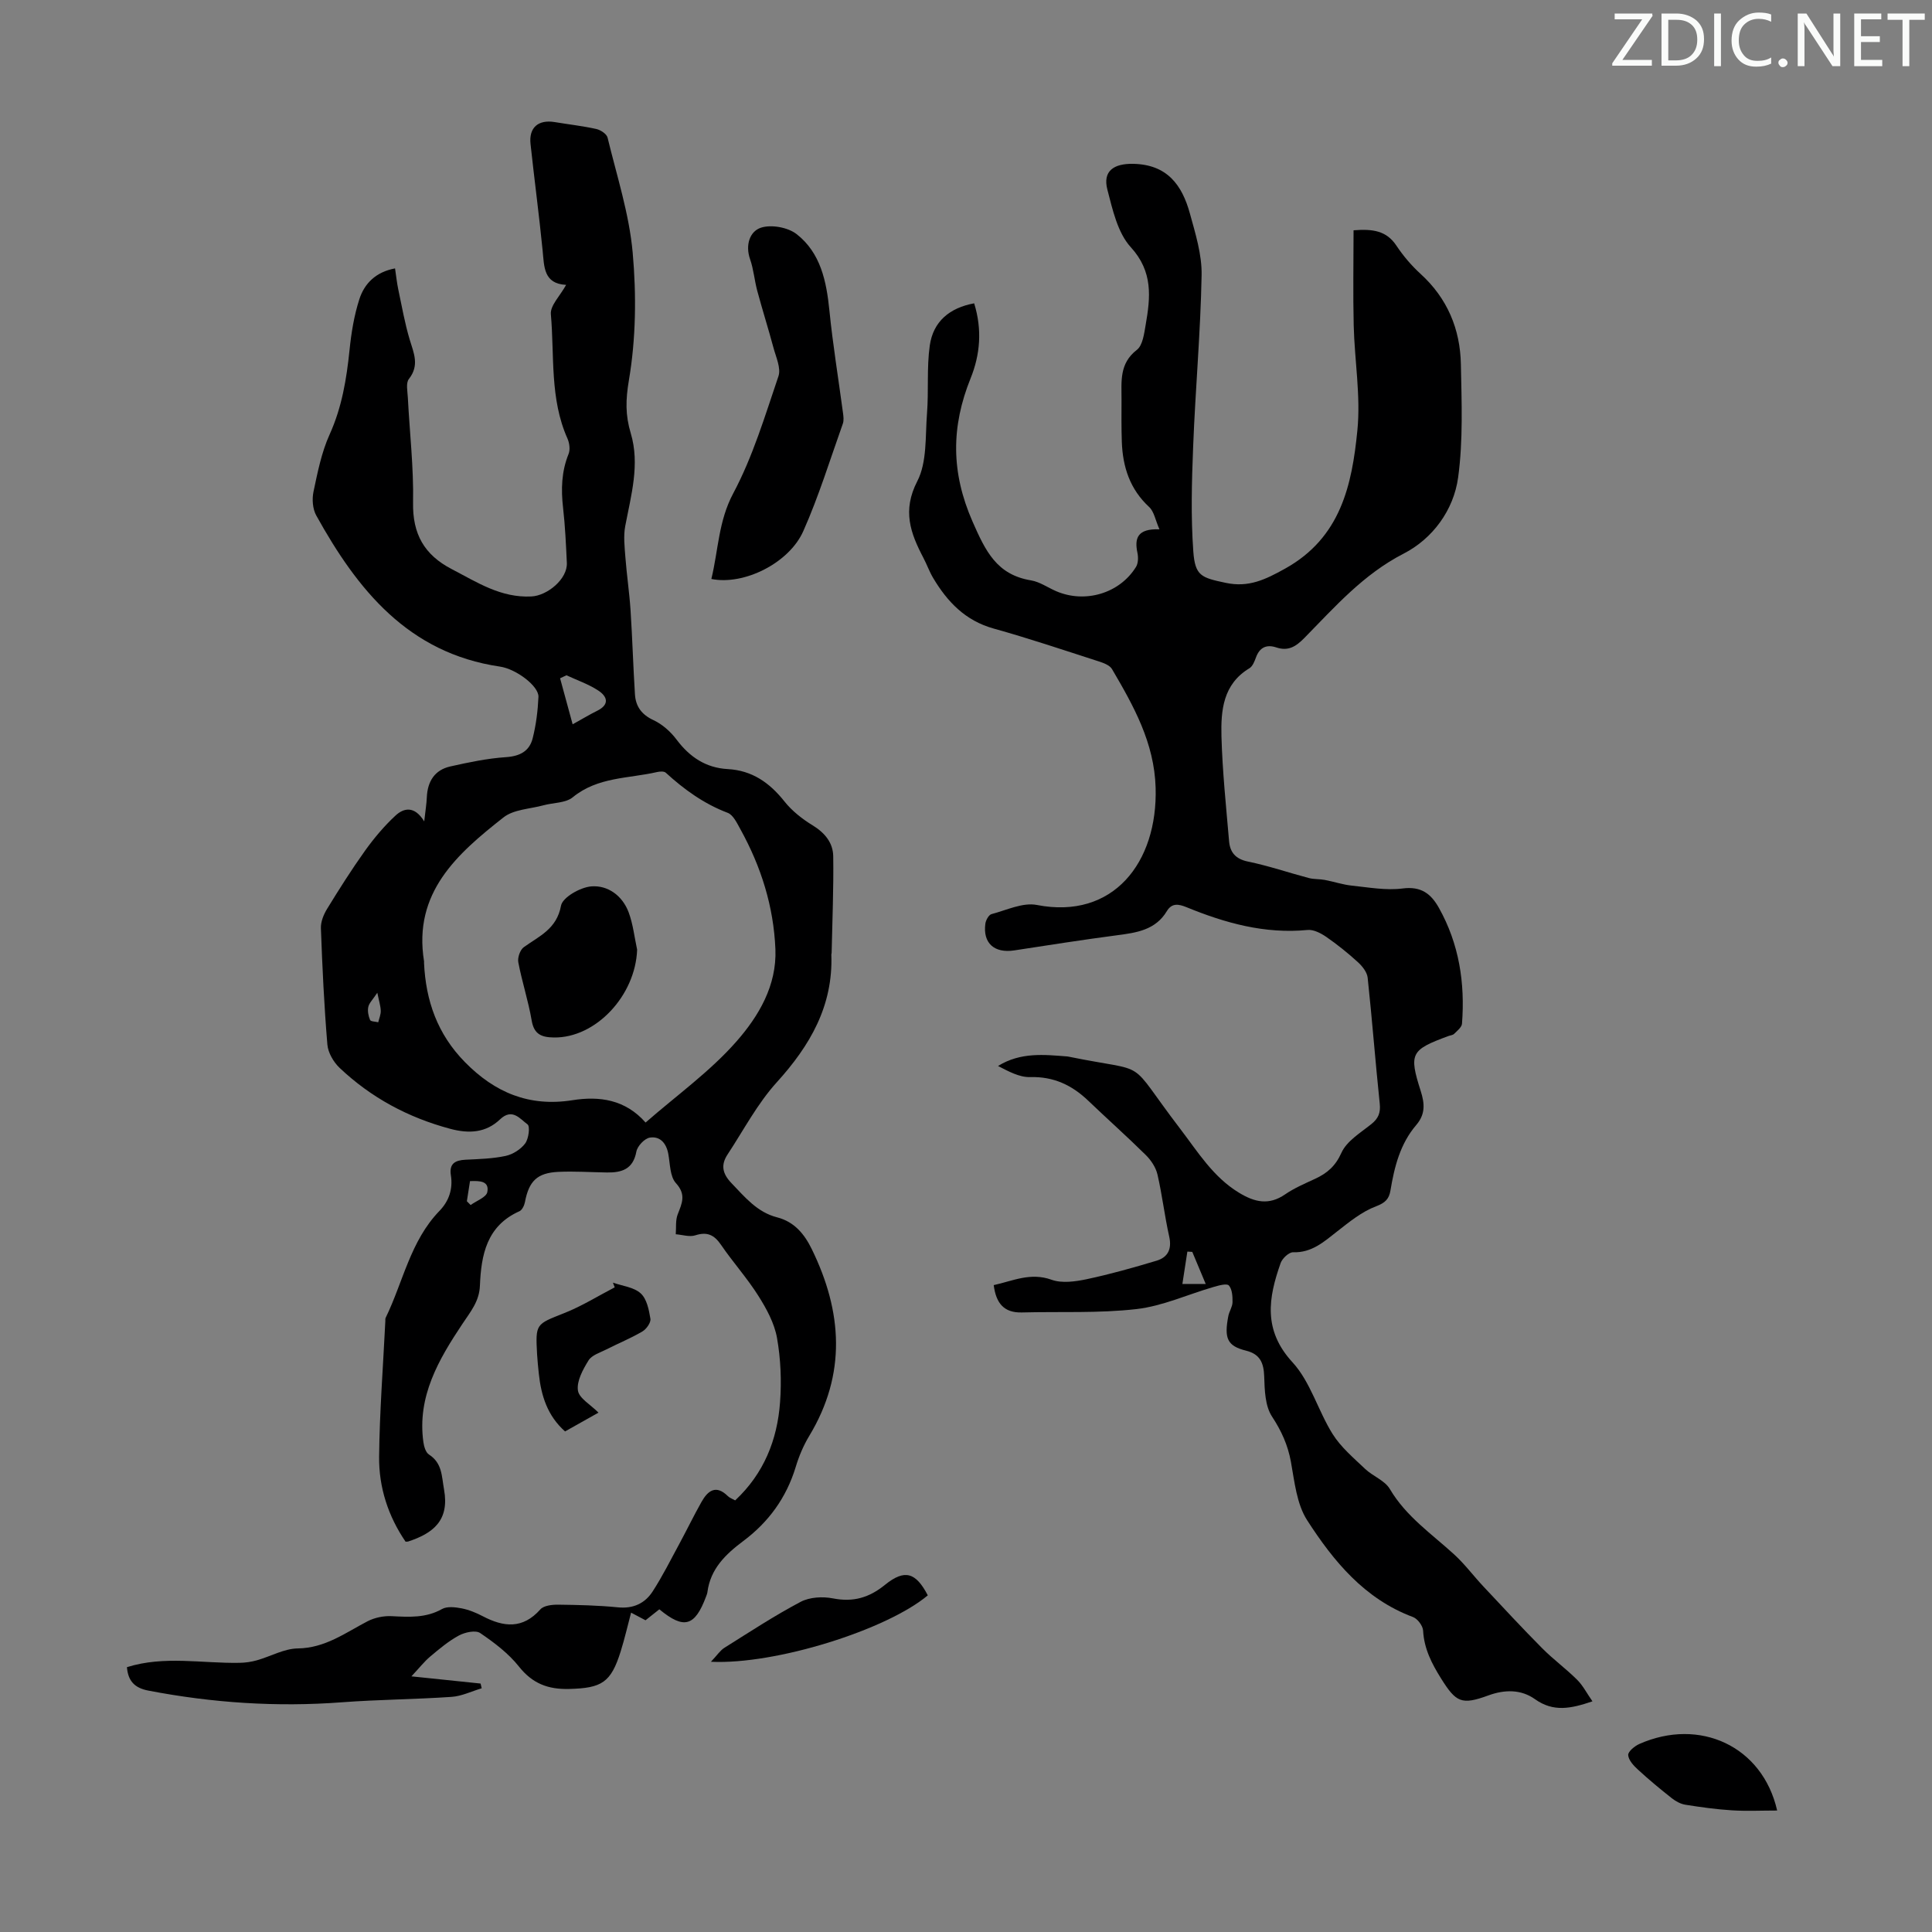
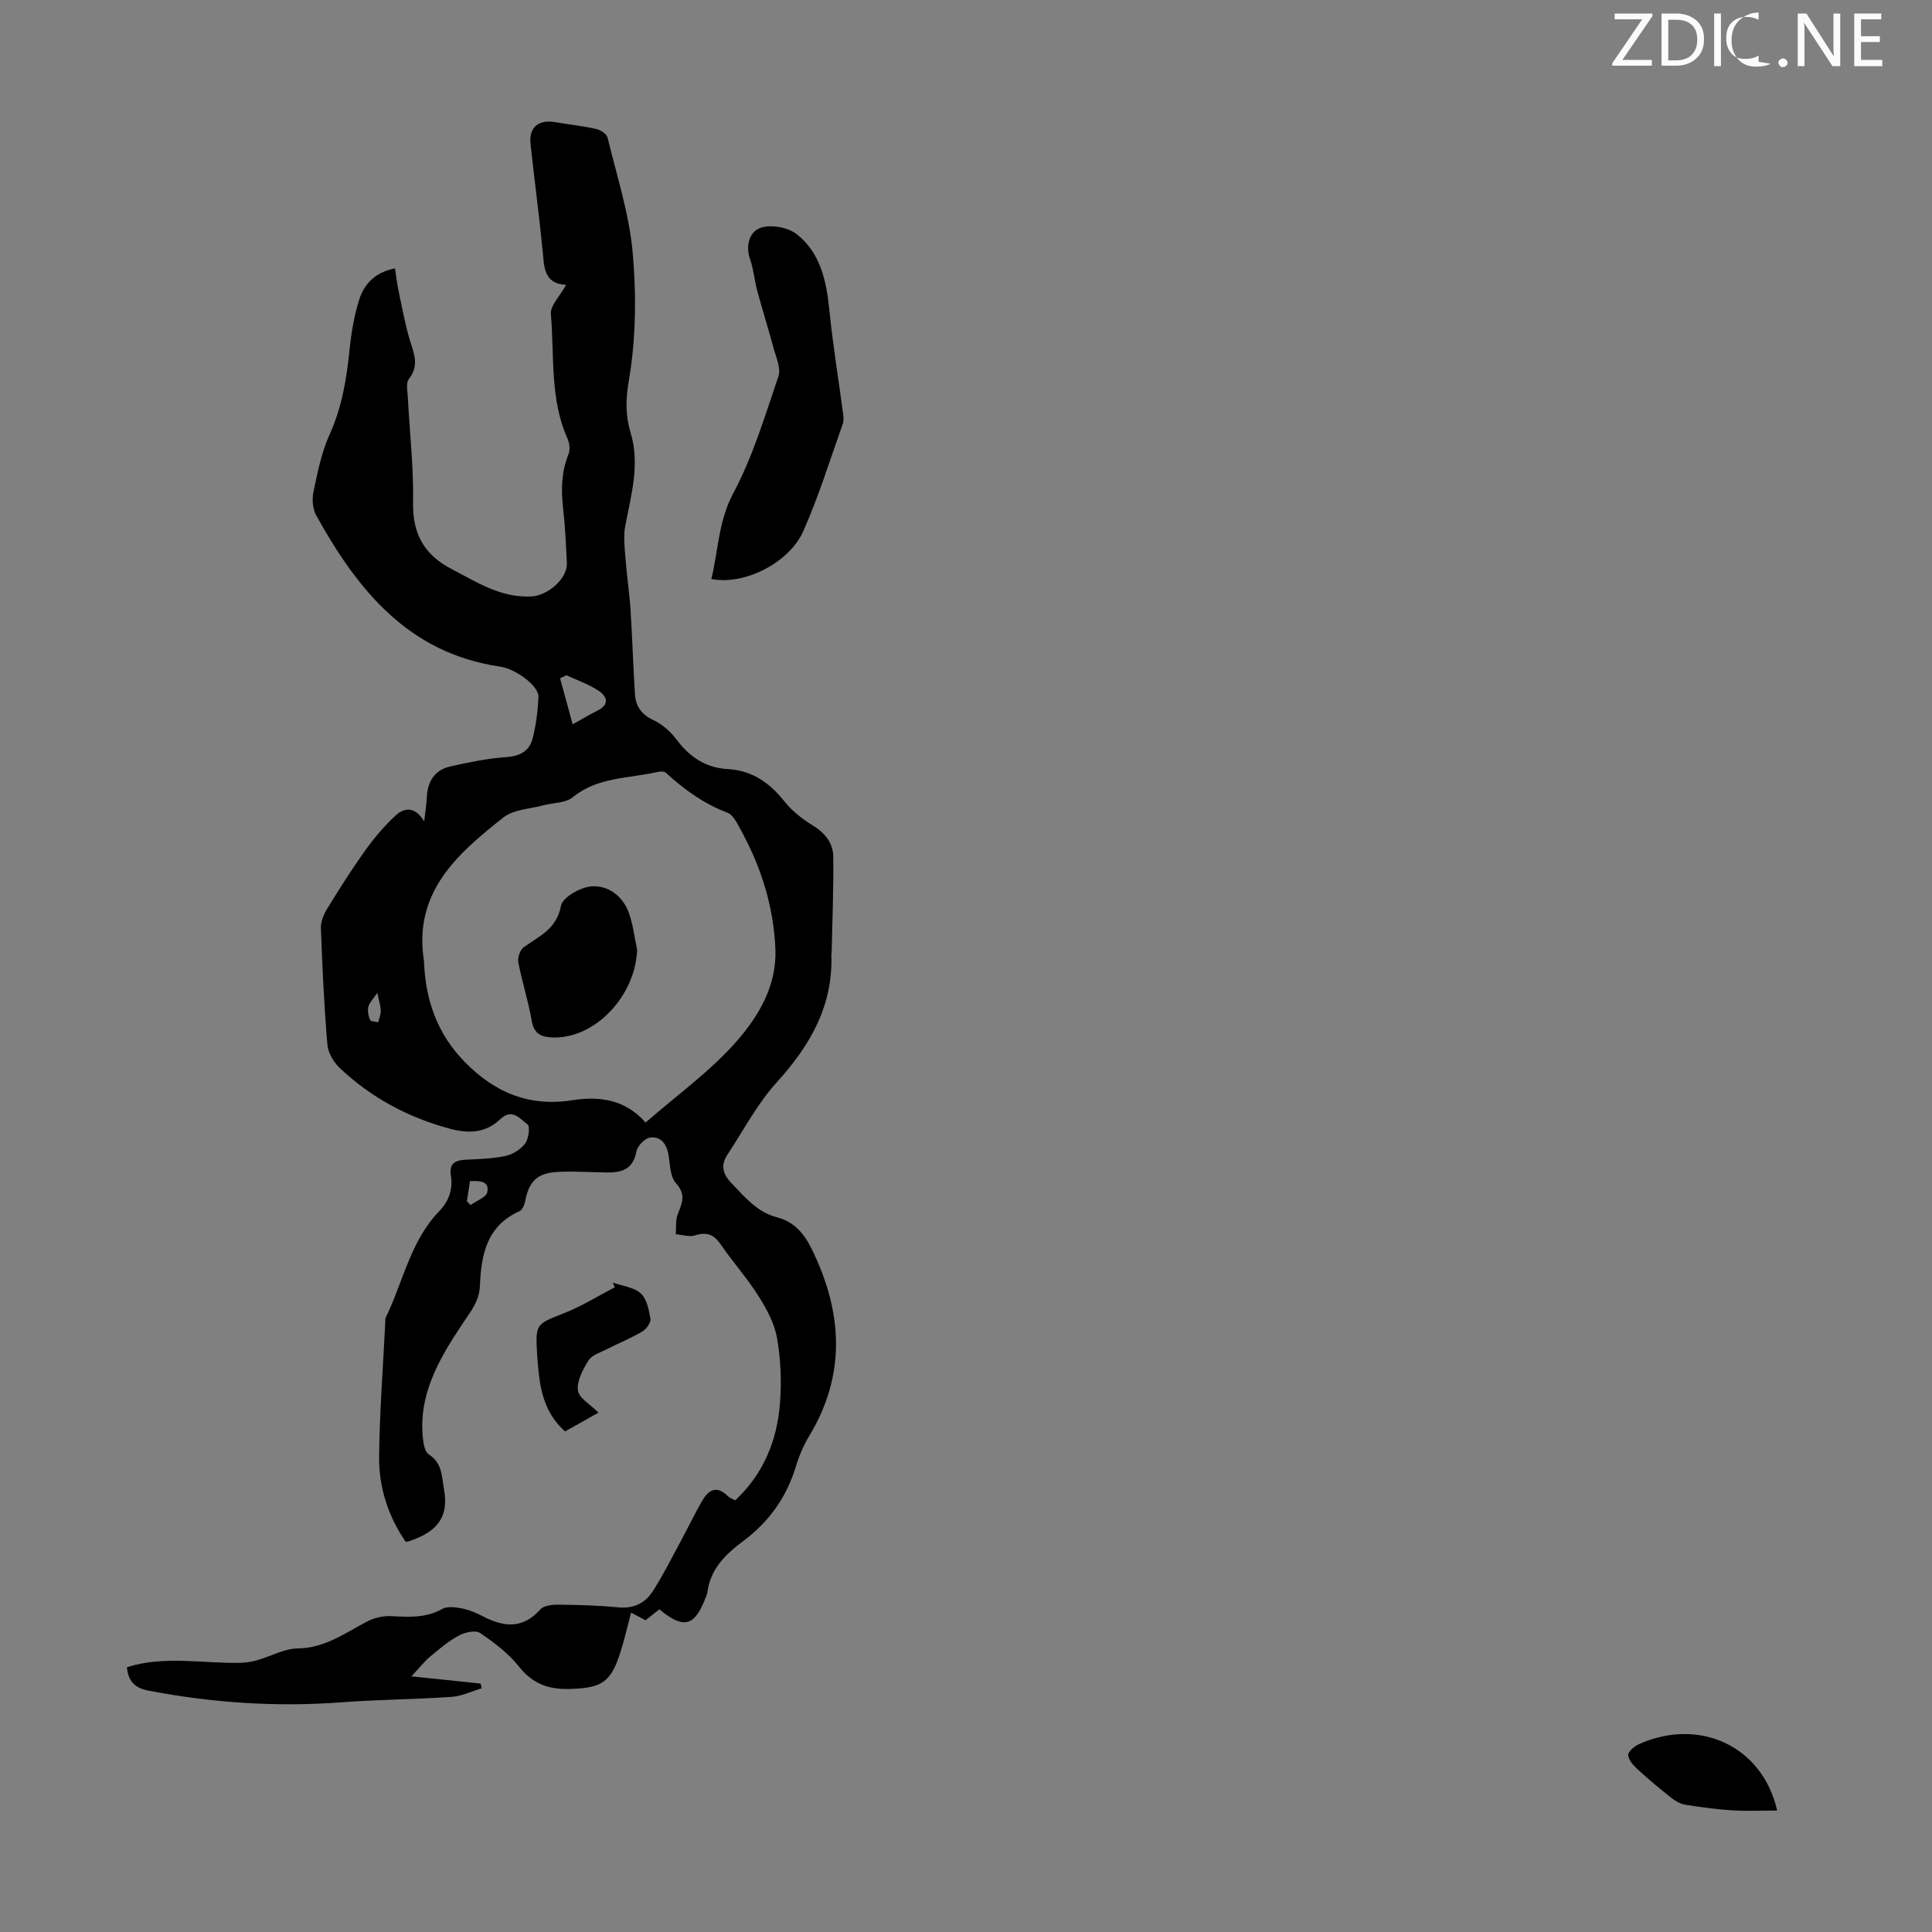
<svg xmlns="http://www.w3.org/2000/svg" enable-background="new 0 0 400 400" viewBox="0 0 400 400">
  <rect x="0" y="0" width="400" height="400" fill="#808080" stroke="none" />
  <g fill="#fafbfa">
    <path d="m342.2 3.2-6.3 9.2h6.1v1.2h-8.2v-.5l6.2-9.1h-5.7v-1.2h7.8v.4z" />
    <path d="m344 13.7v-10.9h3.1c1.6 0 3 .5 4.1 1.4 1.1 1 1.6 2.2 1.6 3.9s-.5 3-1.6 4-2.5 1.5-4.2 1.5h-3zm1.4-9.6v8.4h1.6c1.4 0 2.5-.4 3.2-1.1.8-.8 1.2-1.8 1.2-3.2s-.4-2.4-1.2-3.1-1.8-1-3.1-1z" />
    <path d="m356.3 2.8v10.9h-1.4v-10.9z" />
-     <path d="m366.6 13.2c-.8.4-1.8.6-3 .6-1.6 0-2.8-.5-3.7-1.5s-1.4-2.3-1.4-3.9c0-1.7.5-3.2 1.6-4.2s2.4-1.6 4-1.6c1 0 1.9.1 2.6.4v1.5c-.8-.4-1.6-.6-2.6-.6-1.2 0-2.2.4-3 1.2s-1.1 1.9-1.1 3.3c0 1.3.4 2.3 1.1 3.1s1.6 1.1 2.8 1.1c1.1 0 2-.2 2.8-.7v1.3z" />
+     <path d="m366.6 13.2c-.8.4-1.8.6-3 .6-1.6 0-2.8-.5-3.7-1.5s-1.4-2.3-1.4-3.9c0-1.7.5-3.2 1.6-4.2s2.4-1.6 4-1.6v1.5c-.8-.4-1.6-.6-2.6-.6-1.2 0-2.2.4-3 1.2s-1.1 1.9-1.1 3.3c0 1.3.4 2.3 1.1 3.1s1.6 1.1 2.8 1.1c1.1 0 2-.2 2.8-.7v1.3z" />
    <path d="m368.2 13c0-.3.1-.5.3-.6.2-.2.4-.3.6-.3.3 0 .5.1.7.3s.3.4.3.6-.1.5-.3.6c-.2.2-.4.3-.7.3s-.5-.1-.6-.3c-.2-.2-.3-.4-.3-.6z" />
    <path d="m381.1 13.7h-1.7l-5.5-8.4c-.2-.2-.3-.5-.4-.7 0 .2.1.8.1 1.5v7.6h-1.4v-10.9h1.8l5.3 8.3c.3.4.4.6.4.8 0-.3-.1-.8-.1-1.6v-7.5h1.4v10.9z" />
    <path d="m389.7 13.7h-5.8v-10.9h5.6v1.2h-4.2v3.5h3.9v1.2h-3.9v3.7h4.4z" />
-     <path d="m398.4 4.1h-3.1v9.6h-1.4v-9.6h-3.1v-1.3h7.7v1.3z" />
  </g>
  <path d="m87.83 170.06c.25-2.21.48-3.61.54-5.01.15-3.28 1.63-5.65 4.88-6.37 3.79-.85 7.64-1.66 11.5-1.92 2.89-.19 4.86-1.24 5.53-3.89.71-2.79 1.07-5.71 1.2-8.59.1-2.2-4.57-5.77-7.98-6.27-18.98-2.79-29.49-15.89-38.03-31.3-.74-1.34-.89-3.34-.57-4.88.85-4.02 1.66-8.16 3.34-11.87 2.55-5.63 3.51-11.48 4.13-17.51.36-3.53.94-7.11 2.02-10.47 1.05-3.29 3.42-5.67 7.4-6.41.23 1.55.38 2.97.67 4.36.74 3.48 1.35 7.01 2.37 10.4.85 2.8 2.04 5.32-.17 8.13-.66.83-.29 2.55-.22 3.86.37 7.24 1.22 14.49 1.08 21.72-.12 6.52 2.31 10.83 8.01 13.79 5.24 2.72 10.15 5.98 16.5 5.66 3.32-.17 7.49-3.64 7.33-6.95-.18-3.8-.35-7.61-.78-11.39-.44-3.84-.34-7.52 1.14-11.17.36-.9.18-2.25-.23-3.18-3.69-8.25-2.68-17.14-3.44-25.75-.16-1.79 1.91-3.79 3.16-6.07-4.69-.24-4.53-3.75-4.87-7.16-.73-7.35-1.71-14.67-2.5-22.01-.37-3.4 1.6-5.1 5.03-4.53 2.87.48 5.77.8 8.6 1.43.89.2 2.14 1.03 2.32 1.78 1.91 7.9 4.48 15.78 5.2 23.81.78 8.74.68 17.79-.78 26.4-.68 4.04-.76 7.2.38 11 1.93 6.43.07 12.83-1.14 19.21-.4 2.08-.13 4.32.03 6.47.28 3.67.83 7.32 1.07 10.99.38 5.8.54 11.61.91 17.4.16 2.49 1.38 4.19 3.84 5.33 1.83.85 3.55 2.39 4.78 4.03 2.71 3.61 6.06 5.85 10.59 6.1 5.06.28 8.67 2.83 11.75 6.71 1.56 1.96 3.67 3.62 5.83 4.94 2.52 1.54 4.22 3.61 4.26 6.39.1 6.67-.19 13.35-.33 20.02 0 .11-.06.22-.06.33.39 10.6-4.38 18.83-11.3 26.46-4.01 4.42-6.86 9.89-10.18 14.93-1.42 2.15-1.11 3.94.78 5.92 2.8 2.92 5.35 6.06 9.48 7.11 3.58.92 5.66 3.49 7.16 6.56 6.35 12.97 7.23 25.87-.52 38.7-1.2 1.99-2.13 4.2-2.8 6.43-1.93 6.35-5.6 11.4-10.86 15.33-3.65 2.73-6.8 5.75-7.42 10.59-.04.33-.19.64-.3.96-2.31 6.14-4.57 6.78-9.65 2.58-.9.71-1.83 1.45-2.86 2.27-.86-.46-1.74-.92-2.99-1.58-.73 2.77-1.34 5.42-2.15 8.01-2.02 6.48-3.91 7.62-10.69 7.79-4.35.11-7.58-1.11-10.38-4.64-2.17-2.73-5.11-4.96-8.03-6.94-.95-.64-3.14-.16-4.39.51-2.14 1.15-4.06 2.77-5.94 4.35-1.23 1.03-2.22 2.32-3.9 4.11 5.37.56 9.84 1.03 14.32 1.49.08.33.15.65.23.98-2.08.62-4.14 1.64-6.25 1.78-7.56.52-15.15.55-22.7 1.12-13.48 1.02-26.81.13-40.07-2.42-2.93-.56-4.2-2.07-4.43-4.85 7.72-2.43 15.57-.75 23.35-.9 1.19-.02 2.4-.2 3.55-.52 2.84-.8 5.63-2.42 8.46-2.46 5.67-.07 9.84-3.22 14.45-5.62 1.47-.76 3.35-1.15 5.01-1.06 3.6.18 7.07.41 10.42-1.48 1.06-.59 2.73-.39 4.04-.14 1.51.29 3.01.91 4.39 1.63 4.33 2.27 8.27 2.7 11.92-1.41.71-.8 2.42-.99 3.67-.98 4.13.05 8.28.14 12.39.55 3.19.32 5.6-.82 7.2-3.3 2.05-3.17 3.75-6.58 5.56-9.92 1.54-2.85 2.95-5.77 4.54-8.59 1.32-2.35 3-3.65 5.47-1.21.37.37.93.55 1.51.88 5.95-5.56 8.72-12.53 9.29-20.3.33-4.42.14-8.99-.63-13.34-.54-3.05-2.17-6.04-3.86-8.71-2.32-3.68-5.27-6.96-7.73-10.56-1.41-2.06-2.86-2.76-5.32-1.97-1.2.39-2.69-.12-4.05-.22.11-1.37-.08-2.86.39-4.09.88-2.29 1.83-4.1-.36-6.5-1.25-1.37-1.19-3.98-1.58-6.07-.41-2.2-1.71-3.69-3.82-3.35-1.1.18-2.58 1.76-2.79 2.91-.67 3.62-3 4.35-6.06 4.31-3.36-.05-6.72-.28-10.06-.13-4.43.2-6.13 1.92-6.95 6.28-.13.68-.58 1.62-1.13 1.87-6.79 3.02-7.93 9.04-8.19 15.43-.13 3.24-1.93 5.35-3.63 7.91-4.89 7.33-9.4 15.02-8.07 24.48.13.91.48 2.12 1.15 2.55 2.77 1.79 2.62 4.47 3.13 7.28 1.14 6.38-2.27 9.04-7.45 10.74-.1.03-.22.01-.52.03-3.59-5.25-5.54-11.22-5.48-17.56.1-9.38.83-18.75 1.29-28.12.01-.22-.03-.48.06-.66 3.62-7.43 5.11-15.91 11.14-22.14 1.96-2.02 2.82-4.53 2.37-7.38-.38-2.41.87-3.11 3.02-3.22 2.79-.14 5.62-.21 8.32-.79 1.49-.32 3.14-1.37 4.04-2.58.73-.98 1.05-3.54.49-3.95-1.54-1.11-3.15-3.46-5.7-1.03-2.9 2.76-6.38 3-10.3 1.95-8.72-2.33-16.39-6.45-22.91-12.62-1.26-1.2-2.39-3.14-2.53-4.82-.67-8.01-1.05-16.05-1.34-24.09-.05-1.34.57-2.86 1.3-4.04 2.5-4.08 5.07-8.14 7.85-12.03 1.86-2.59 3.95-5.08 6.28-7.24 1.67-1.56 3.91-2.15 5.96 1.19zm45.83 62.35c6.46-5.65 13.4-10.6 18.86-16.84 4.53-5.17 8.32-11.5 8.02-19.03-.36-8.86-2.97-17.13-7.25-24.86-.7-1.26-1.48-2.95-2.62-3.39-4.91-1.86-9.01-4.82-12.83-8.31-.35-.32-1.21-.27-1.78-.14-5.92 1.37-12.29.98-17.47 5.22-1.48 1.22-4.04 1.11-6.08 1.67-2.79.76-6.15.84-8.26 2.5-9.59 7.54-18.75 15.57-16.46 29.77.02.11 0 .22 0 .34.36 7.86 2.77 14.75 8.45 20.54 6.22 6.35 13.34 9.31 22.25 7.91 5.65-.9 10.98-.14 15.17 4.62zm-16.38-92.6c-.44.21-.88.41-1.32.62.83 3.04 1.66 6.09 2.6 9.53 2.16-1.2 3.58-2.06 5.06-2.79 2.68-1.32 2.11-3 .2-4.23-2.01-1.31-4.35-2.11-6.54-3.13zm-20.62 108.89c.26.26.52.52.78.79 1.2-.88 3.23-1.6 3.45-2.67.46-2.34-1.58-2.36-3.58-2.28-.23 1.43-.44 2.8-.65 4.16zm-18.54-43.16c-.96 1.44-1.7 2.13-1.87 2.94-.18.85.02 1.88.37 2.69.14.34 1.1.33 1.69.48.19-.8.55-1.6.52-2.4-.04-1.04-.38-2.07-.71-3.71z" fill="#000001" />
-   <path d="m201.69 62.8c1.7 5.49 1.22 10.66-.72 15.48-4.06 10.05-4.1 19.49.39 29.72 2.7 6.14 5.01 10.99 12.1 12.16 1.81.3 3.47 1.49 5.21 2.24 6 2.58 13.14.46 16.53-5.03.46-.75.49-1.97.3-2.88-.65-3.05-.03-5.07 4.55-4.9-.85-1.93-1.11-3.67-2.12-4.61-4-3.69-5.49-8.32-5.67-13.53-.1-2.91-.07-5.82-.06-8.73.01-3.72-.5-7.45 3.17-10.28 1.23-.95 1.51-3.38 1.83-5.2.99-5.69 1.56-10.98-3.09-16.07-2.72-2.98-3.76-7.76-4.84-11.91-1.01-3.89 1.37-5.41 5.33-5.34 7.05.13 10.13 4.38 11.75 10.26 1.15 4.18 2.51 8.53 2.43 12.78-.22 11.83-1.29 23.64-1.75 35.48-.29 7.23-.49 14.51.03 21.71.37 5.12 1.68 5.45 6.7 6.52 4.74 1.01 8.16-.64 12.3-2.94 11.55-6.42 13.85-17.34 14.97-28.62.71-7.14-.58-14.46-.76-21.71-.16-6.54-.03-13.08-.03-19.72 4.01-.32 6.82.1 8.86 3.16 1.42 2.13 3.12 4.14 5.01 5.86 5.55 5.06 8.21 11.43 8.35 18.73.15 7.81.48 15.72-.57 23.42-.92 6.79-5.31 12.71-11.28 15.77-8.37 4.3-14.25 11.05-20.56 17.47-1.75 1.78-3.33 2.78-5.82 1.95-1.99-.66-3.43-.02-4.19 2.06-.3.82-.7 1.86-1.37 2.26-5.47 3.29-5.92 8.74-5.78 14.12.2 7.24.96 14.48 1.58 21.7.2 2.29 1.34 3.67 3.91 4.2 4.26.87 8.4 2.3 12.61 3.41 1.06.28 2.21.18 3.29.39 1.87.35 3.71.98 5.6 1.18 3.49.36 7.08 1.03 10.5.59 3.84-.5 5.89 1.08 7.54 4.03 4.18 7.47 5.42 15.55 4.77 23.97-.06.74-1 1.47-1.63 2.1-.29.28-.82.31-1.24.47-7.7 2.85-8.16 3.57-5.68 11.35.85 2.66.98 4.83-.93 7.06-3.32 3.88-4.52 8.65-5.33 13.54-.29 1.76-1.07 2.56-3 3.29-2.92 1.1-5.52 3.22-8.03 5.19-2.75 2.15-5.25 4.44-9.13 4.32-.86-.03-2.24 1.27-2.58 2.24-2.54 7.19-3.68 13.87 2.46 20.54 3.73 4.06 5.29 10.04 8.31 14.86 1.71 2.73 4.33 4.93 6.7 7.19 1.6 1.53 4.09 2.4 5.14 4.18 3.35 5.69 8.65 9.28 13.33 13.56 2.2 2.01 4 4.45 6.05 6.63 4.03 4.3 8.03 8.62 12.18 12.8 2.28 2.3 4.93 4.23 7.22 6.51 1.2 1.19 2 2.79 3.17 4.46-4.43 1.51-8.07 2.29-11.91-.45-2.85-2.03-6.23-2.02-9.64-.77-5.56 2.03-6.68 1.46-9.8-3.52-1.92-3.07-3.51-6.15-3.71-9.89-.05-1-1.15-2.47-2.1-2.82-10.02-3.74-16.44-11.55-21.91-20.04-2.17-3.37-2.61-7.97-3.36-12.1-.64-3.49-1.96-6.39-3.92-9.38-1.43-2.18-1.52-5.45-1.61-8.26-.09-2.83-.85-4.65-3.76-5.37-3.89-.97-4.56-2.53-3.67-7.16.19-.98.85-1.91.87-2.86.02-1.19-.06-2.69-.76-3.48-.42-.47-2.13.01-3.19.32-5.32 1.54-10.52 3.95-15.93 4.57-7.83.9-15.82.49-23.73.7-3.76.1-5.36-1.97-5.83-5.66 3.94-.86 7.59-2.69 11.98-1.11 2.14.77 4.9.38 7.24-.11 4.89-1.04 9.72-2.4 14.51-3.84 2.32-.7 3.19-2.4 2.6-5-.95-4.25-1.45-8.61-2.43-12.85-.34-1.46-1.32-2.94-2.4-4.01-3.89-3.84-7.98-7.48-11.93-11.26-3.39-3.24-7.18-5.03-12.04-4.89-2.23.06-4.5-1.2-6.64-2.3 4.68-2.89 9.54-2.35 14.39-1.97.11.01.22.03.33.06 17.26 3.52 11.46-.18 23 14.92 3.66 4.79 6.8 9.97 12.17 13.23 3.24 1.97 6.18 2.66 9.55.34 1.92-1.32 4.12-2.25 6.25-3.24 2.47-1.15 4.17-2.61 5.41-5.37 1.09-2.42 3.93-4.13 6.17-5.92 1.48-1.18 1.96-2.35 1.76-4.26-.91-8.68-1.57-17.39-2.5-26.06-.12-1.16-1.12-2.41-2.05-3.25-2.05-1.87-4.23-3.62-6.51-5.2-1.12-.77-2.63-1.56-3.88-1.44-8.85.86-17.05-1.43-25.08-4.72-1.58-.64-3-.93-4.05.81-2.36 3.94-6.3 4.48-10.36 5.01-7.09.93-14.17 2.05-21.24 3.13-4.13.63-6.53-1.5-5.98-5.54.1-.73.7-1.82 1.27-1.97 3.1-.82 6.47-2.46 9.37-1.9 15.83 3.1 25.06-8.8 24.61-24.28-.27-9.3-4.56-16.93-9.03-24.55-.47-.8-1.75-1.28-2.76-1.6-7.23-2.33-14.44-4.76-21.76-6.8-5.85-1.63-9.56-5.52-12.5-10.45-.8-1.34-1.32-2.84-2.05-4.22-2.67-5.09-4.38-9.76-1.25-15.82 2.06-3.99 1.64-9.33 2.02-14.09.36-4.66-.08-9.41.57-14.02.71-4.97 4.1-7.8 9.19-8.73zm47.94 203.03c-1.18-2.83-1.98-4.74-2.78-6.64-.34-.02-.68-.04-1.02-.06-.34 2.23-.68 4.47-1.03 6.7z" fill="#000001" />
  <path d="m147.28 119.87c1.46-6.04 1.46-11.97 4.53-17.73 4.05-7.59 6.57-16.04 9.36-24.25.56-1.66-.51-3.95-1.03-5.89-1.06-3.95-2.3-7.85-3.36-11.8-.58-2.15-.75-4.43-1.48-6.52-1.03-2.93-.08-5.78 2.25-6.54 2.15-.7 5.59-.07 7.39 1.34 4.97 3.89 6.17 9.75 6.78 15.82.71 7.08 1.87 14.11 2.81 21.17.1.74.21 1.58-.03 2.25-2.65 7.44-4.98 15.03-8.18 22.23-2.94 6.64-12.3 11.28-19.04 9.92z" fill="#000001" />
  <path d="m123.91 292.47c-2.02 1.14-4.44 2.5-6.92 3.89-3.64-3.22-4.95-7.39-5.43-11.93-.14-1.33-.28-2.66-.36-4-.35-6.41-.27-6.23 5.63-8.57 3.62-1.43 6.97-3.53 10.44-5.33-.12-.32-.24-.65-.37-.97 1.96.69 4.33.93 5.75 2.22 1.26 1.14 1.71 3.4 2.01 5.25.13.8-.84 2.16-1.67 2.64-2.4 1.41-4.99 2.46-7.48 3.73-1.29.65-2.97 1.16-3.65 2.24-1.16 1.88-2.48 4.26-2.21 6.23.22 1.62 2.63 2.95 4.26 4.6z" fill="#000001" />
  <path d="m367.94 374.85c-3.25 0-6.31.15-9.35-.04-3.23-.2-6.45-.65-9.65-1.16-.99-.16-2-.71-2.8-1.34-2.4-1.89-4.76-3.85-7.01-5.92-.9-.82-1.96-1.96-2.03-3.02-.05-.73 1.34-1.87 2.31-2.3 12.47-5.52 25.49.42 28.53 13.78z" fill="#000001" />
-   <path d="m147.19 344.05c1.31-1.38 1.92-2.35 2.79-2.89 5.2-3.26 10.35-6.65 15.77-9.51 1.87-.99 4.58-1.14 6.71-.72 4.19.82 7.48-.14 10.76-2.8 4.09-3.32 6.39-2.59 8.87 2.17-8.48 7.12-31.47 14.39-44.9 13.75z" fill="#000001" />
  <path d="m131.91 196.62c-.34 9.51-8.57 18.31-17.23 18.18-2.5-.04-4.11-.6-4.6-3.51-.69-4.05-2-8-2.77-12.05-.19-.97.37-2.59 1.14-3.14 3.2-2.3 6.81-3.75 7.7-8.58.32-1.73 3.97-3.81 6.25-4 3.44-.29 6.46 1.92 7.75 5.35.92 2.47 1.2 5.16 1.76 7.75z" fill="#000001" />
</svg>